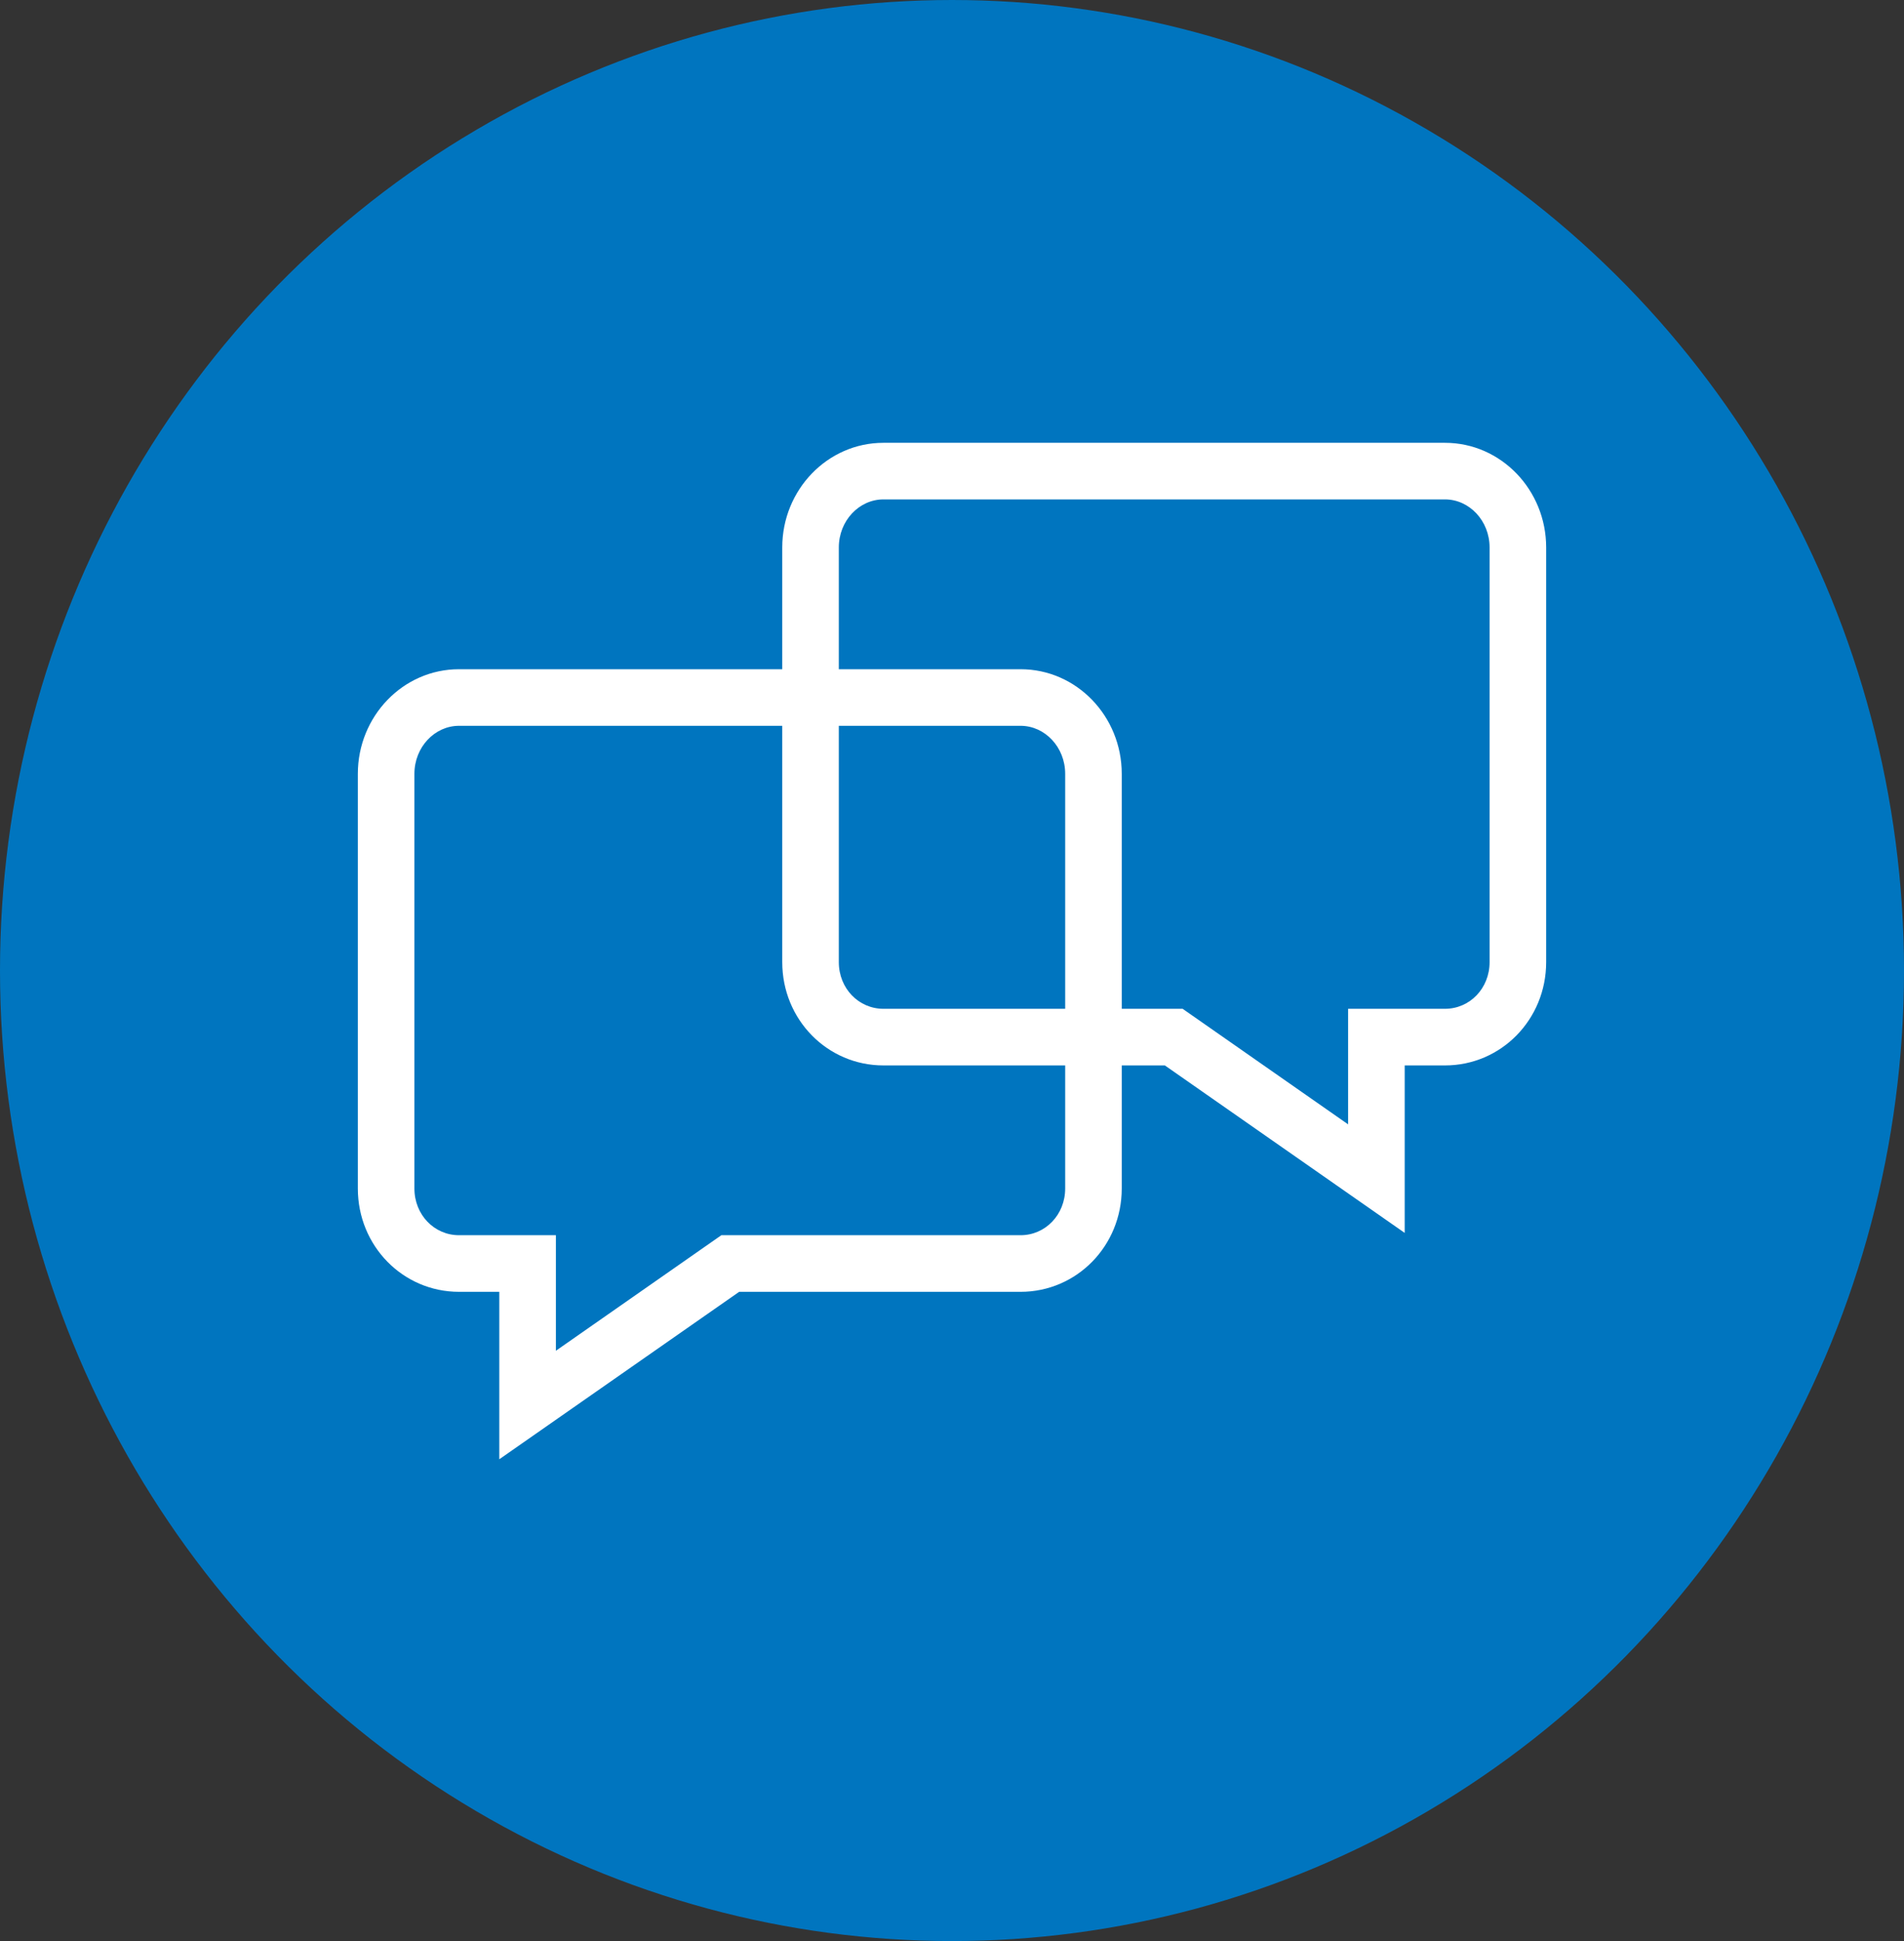
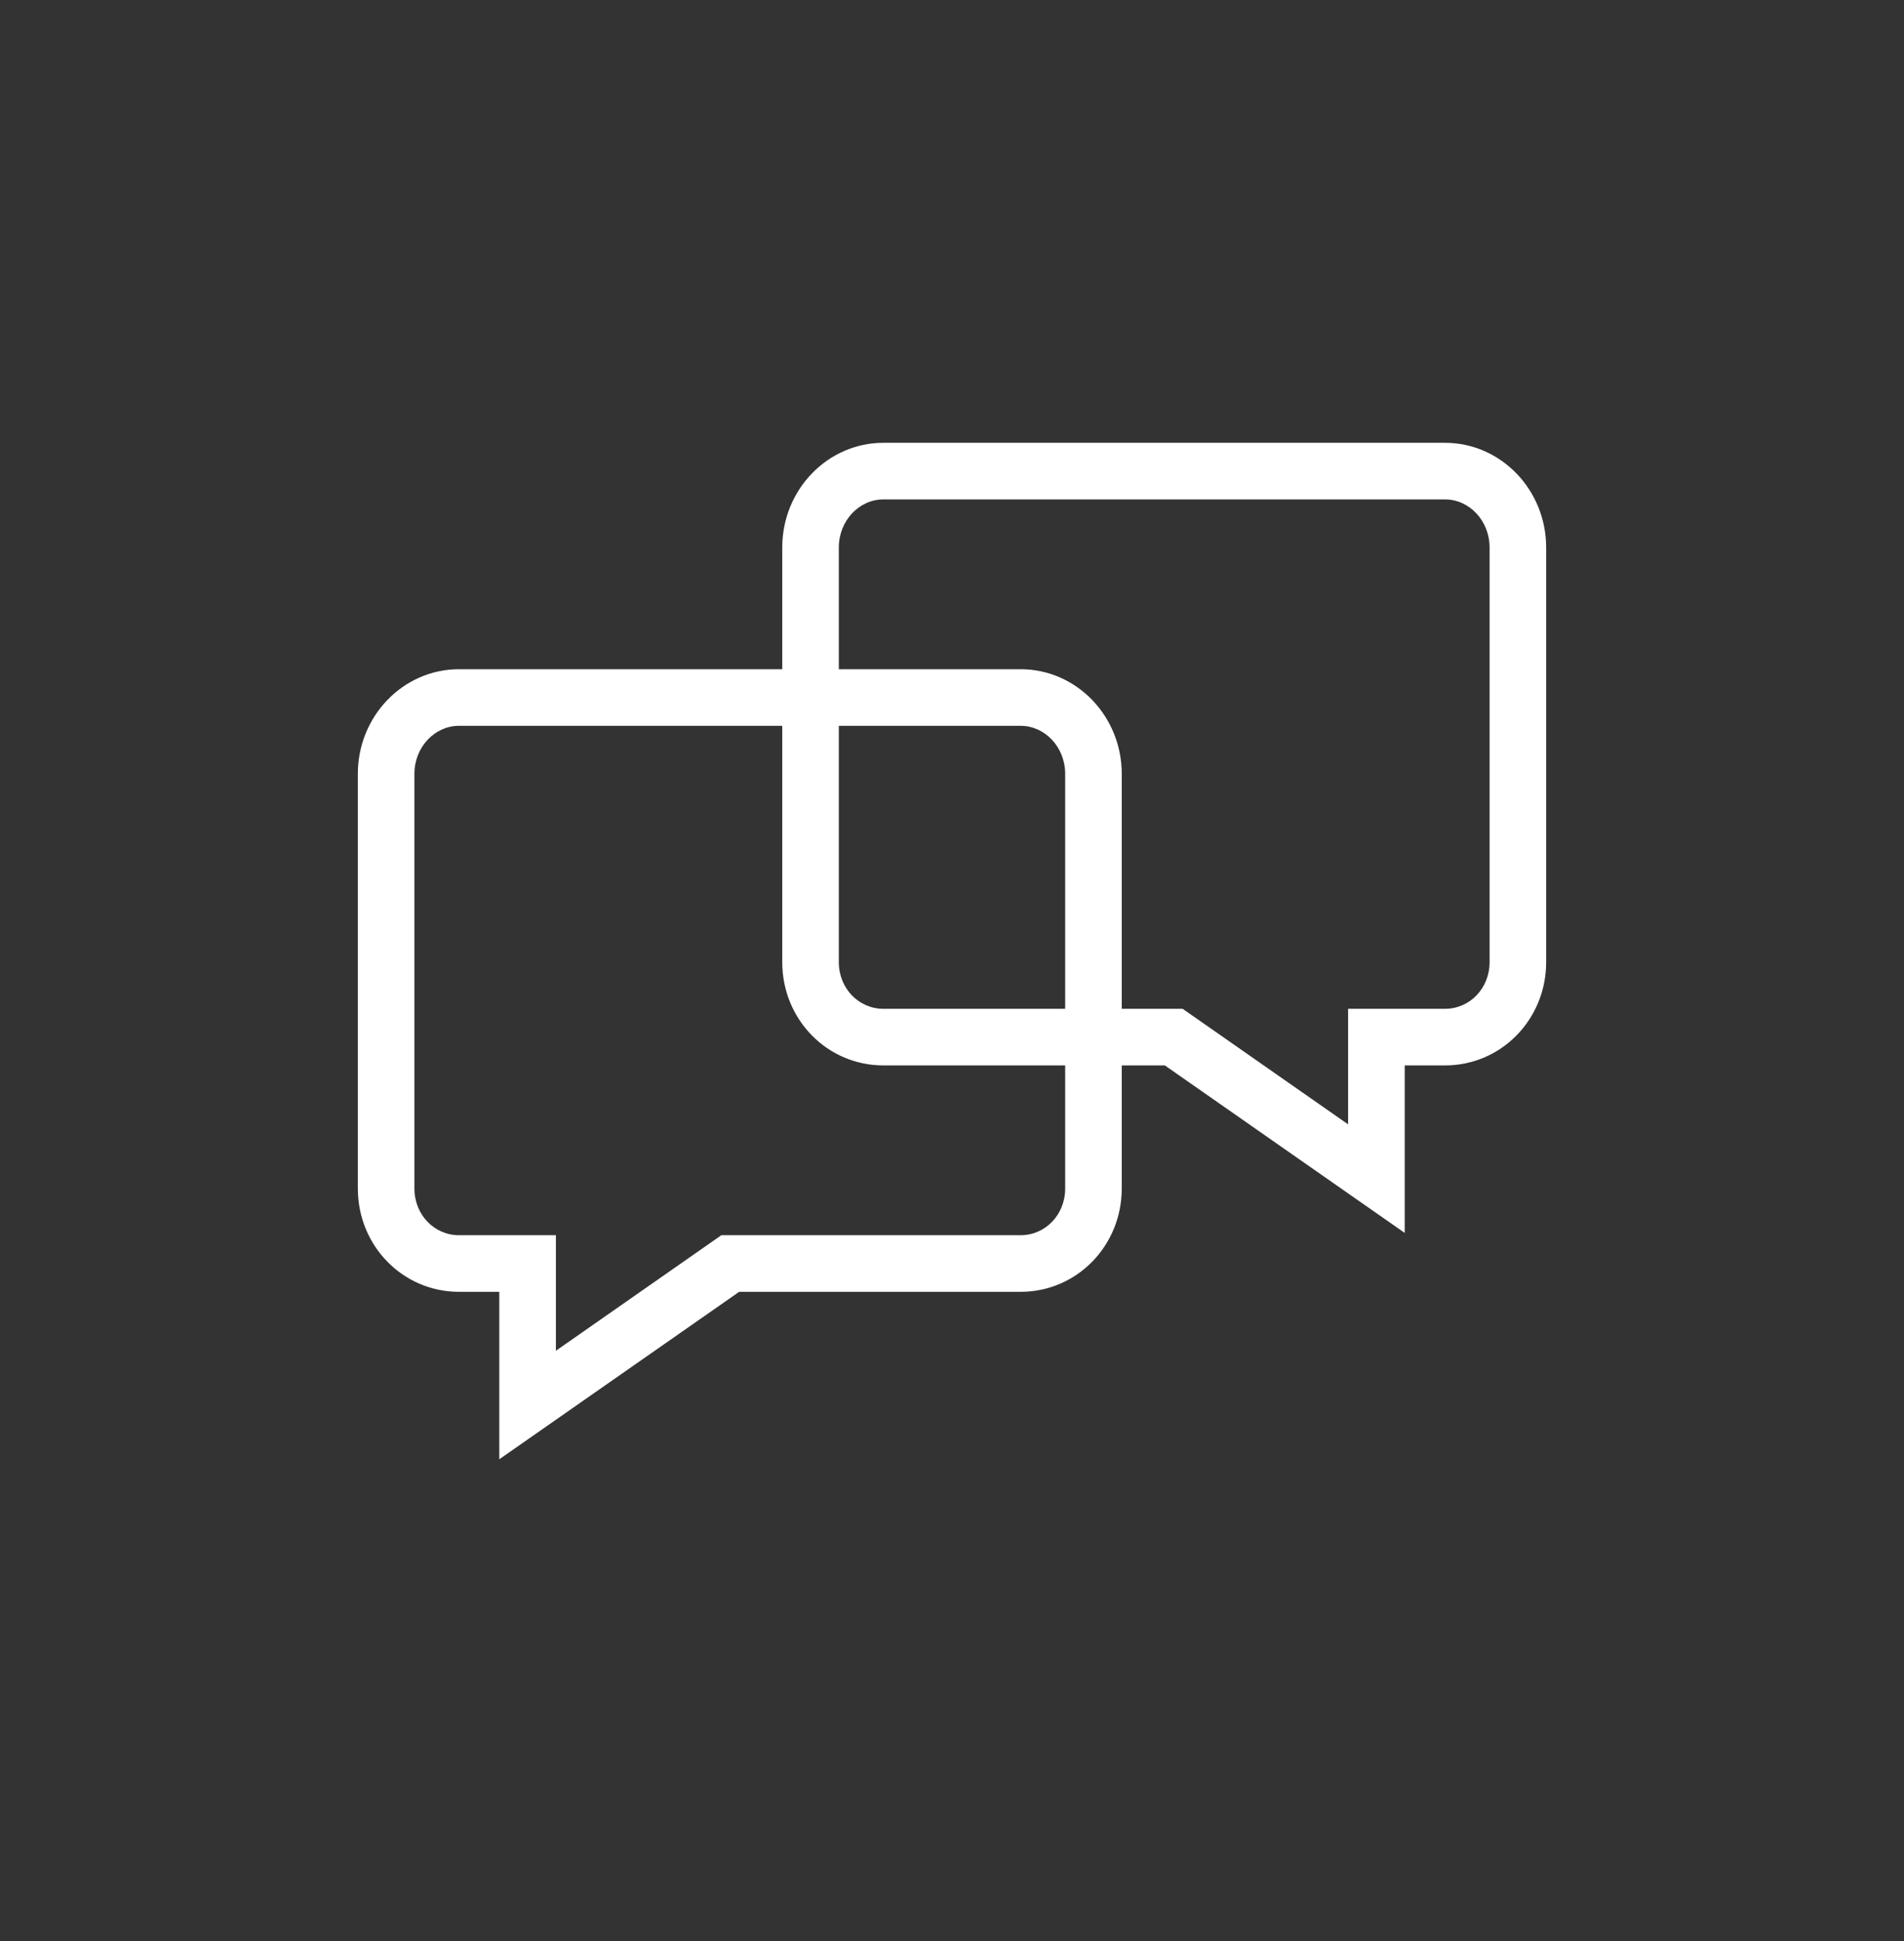
<svg xmlns="http://www.w3.org/2000/svg" width="52px" height="53px" viewBox="0 0 52 53" version="1.1">
  <rect x="0" y="0" width="52" height="53" fill="#333333" stroke="none" />
  <title>Group 4</title>
  <desc>Created with Sketch.</desc>
  <g id="Level-3:-Detailed-UI-(visual)" stroke="none" stroke-width="1" fill="none" fill-rule="evenodd">
    <g id="T5362-Visual-1024-NewMember" transform="translate(-465, -1003)">
      <g id="Group-4" transform="translate(465, 1003)">
        <g id="Group-Copy-2" fill="#0075BF">
-           <ellipse id="Oval" cx="26" cy="26.5" rx="26" ry="26.5" />
-         </g>
+           </g>
        <g id="Utilities/conversation/conversation--m" transform="translate(9, 9)" fill="#FFFFFF">
          <path d="M21.636,20.091 L21.636,23.452 C21.636,25.017 20.408,26.273 18.873,26.273 L11.187,26.273 L4.636,30.845 L4.636,26.273 L3.536,26.273 C2.001,26.273 0.773,25.017 0.773,23.452 L0.773,12.129 C0.773,10.561 2.004,9.273 3.536,9.273 L12.364,9.273 L12.364,5.948 C12.364,4.38 13.594,3.091 15.127,3.091 L30.464,3.091 C31.996,3.091 33.227,4.38 33.227,5.948 L33.227,17.271 C33.227,18.836 31.999,20.091 30.464,20.091 L29.364,20.091 L29.364,24.664 L22.813,20.091 L21.636,20.091 Z M20.091,20.091 L15.127,20.091 C13.592,20.091 12.364,18.836 12.364,17.271 L12.364,10.818 L3.536,10.818 C2.873,10.818 2.318,11.399 2.318,12.129 L2.318,23.452 C2.318,24.171 2.862,24.727 3.536,24.727 L6.182,24.727 L6.182,27.882 L10.701,24.727 L18.873,24.727 C19.547,24.727 20.091,24.171 20.091,23.452 L20.091,20.091 Z M21.636,18.545 L23.299,18.545 L27.818,21.7 L27.818,18.545 L30.464,18.545 C31.138,18.545 31.682,17.99 31.682,17.271 L31.682,5.948 C31.682,5.218 31.127,4.636 30.464,4.636 L15.127,4.636 C14.464,4.636 13.909,5.218 13.909,5.948 L13.909,9.273 L18.873,9.273 C20.406,9.273 21.636,10.561 21.636,12.129 L21.636,18.545 Z M20.091,18.545 L20.091,12.129 C20.091,11.399 19.536,10.818 18.873,10.818 L13.909,10.818 L13.909,17.271 C13.909,17.99 14.453,18.545 15.127,18.545 L20.091,18.545 Z" id="i-conversation" />
        </g>
      </g>
    </g>
  </g>
</svg>